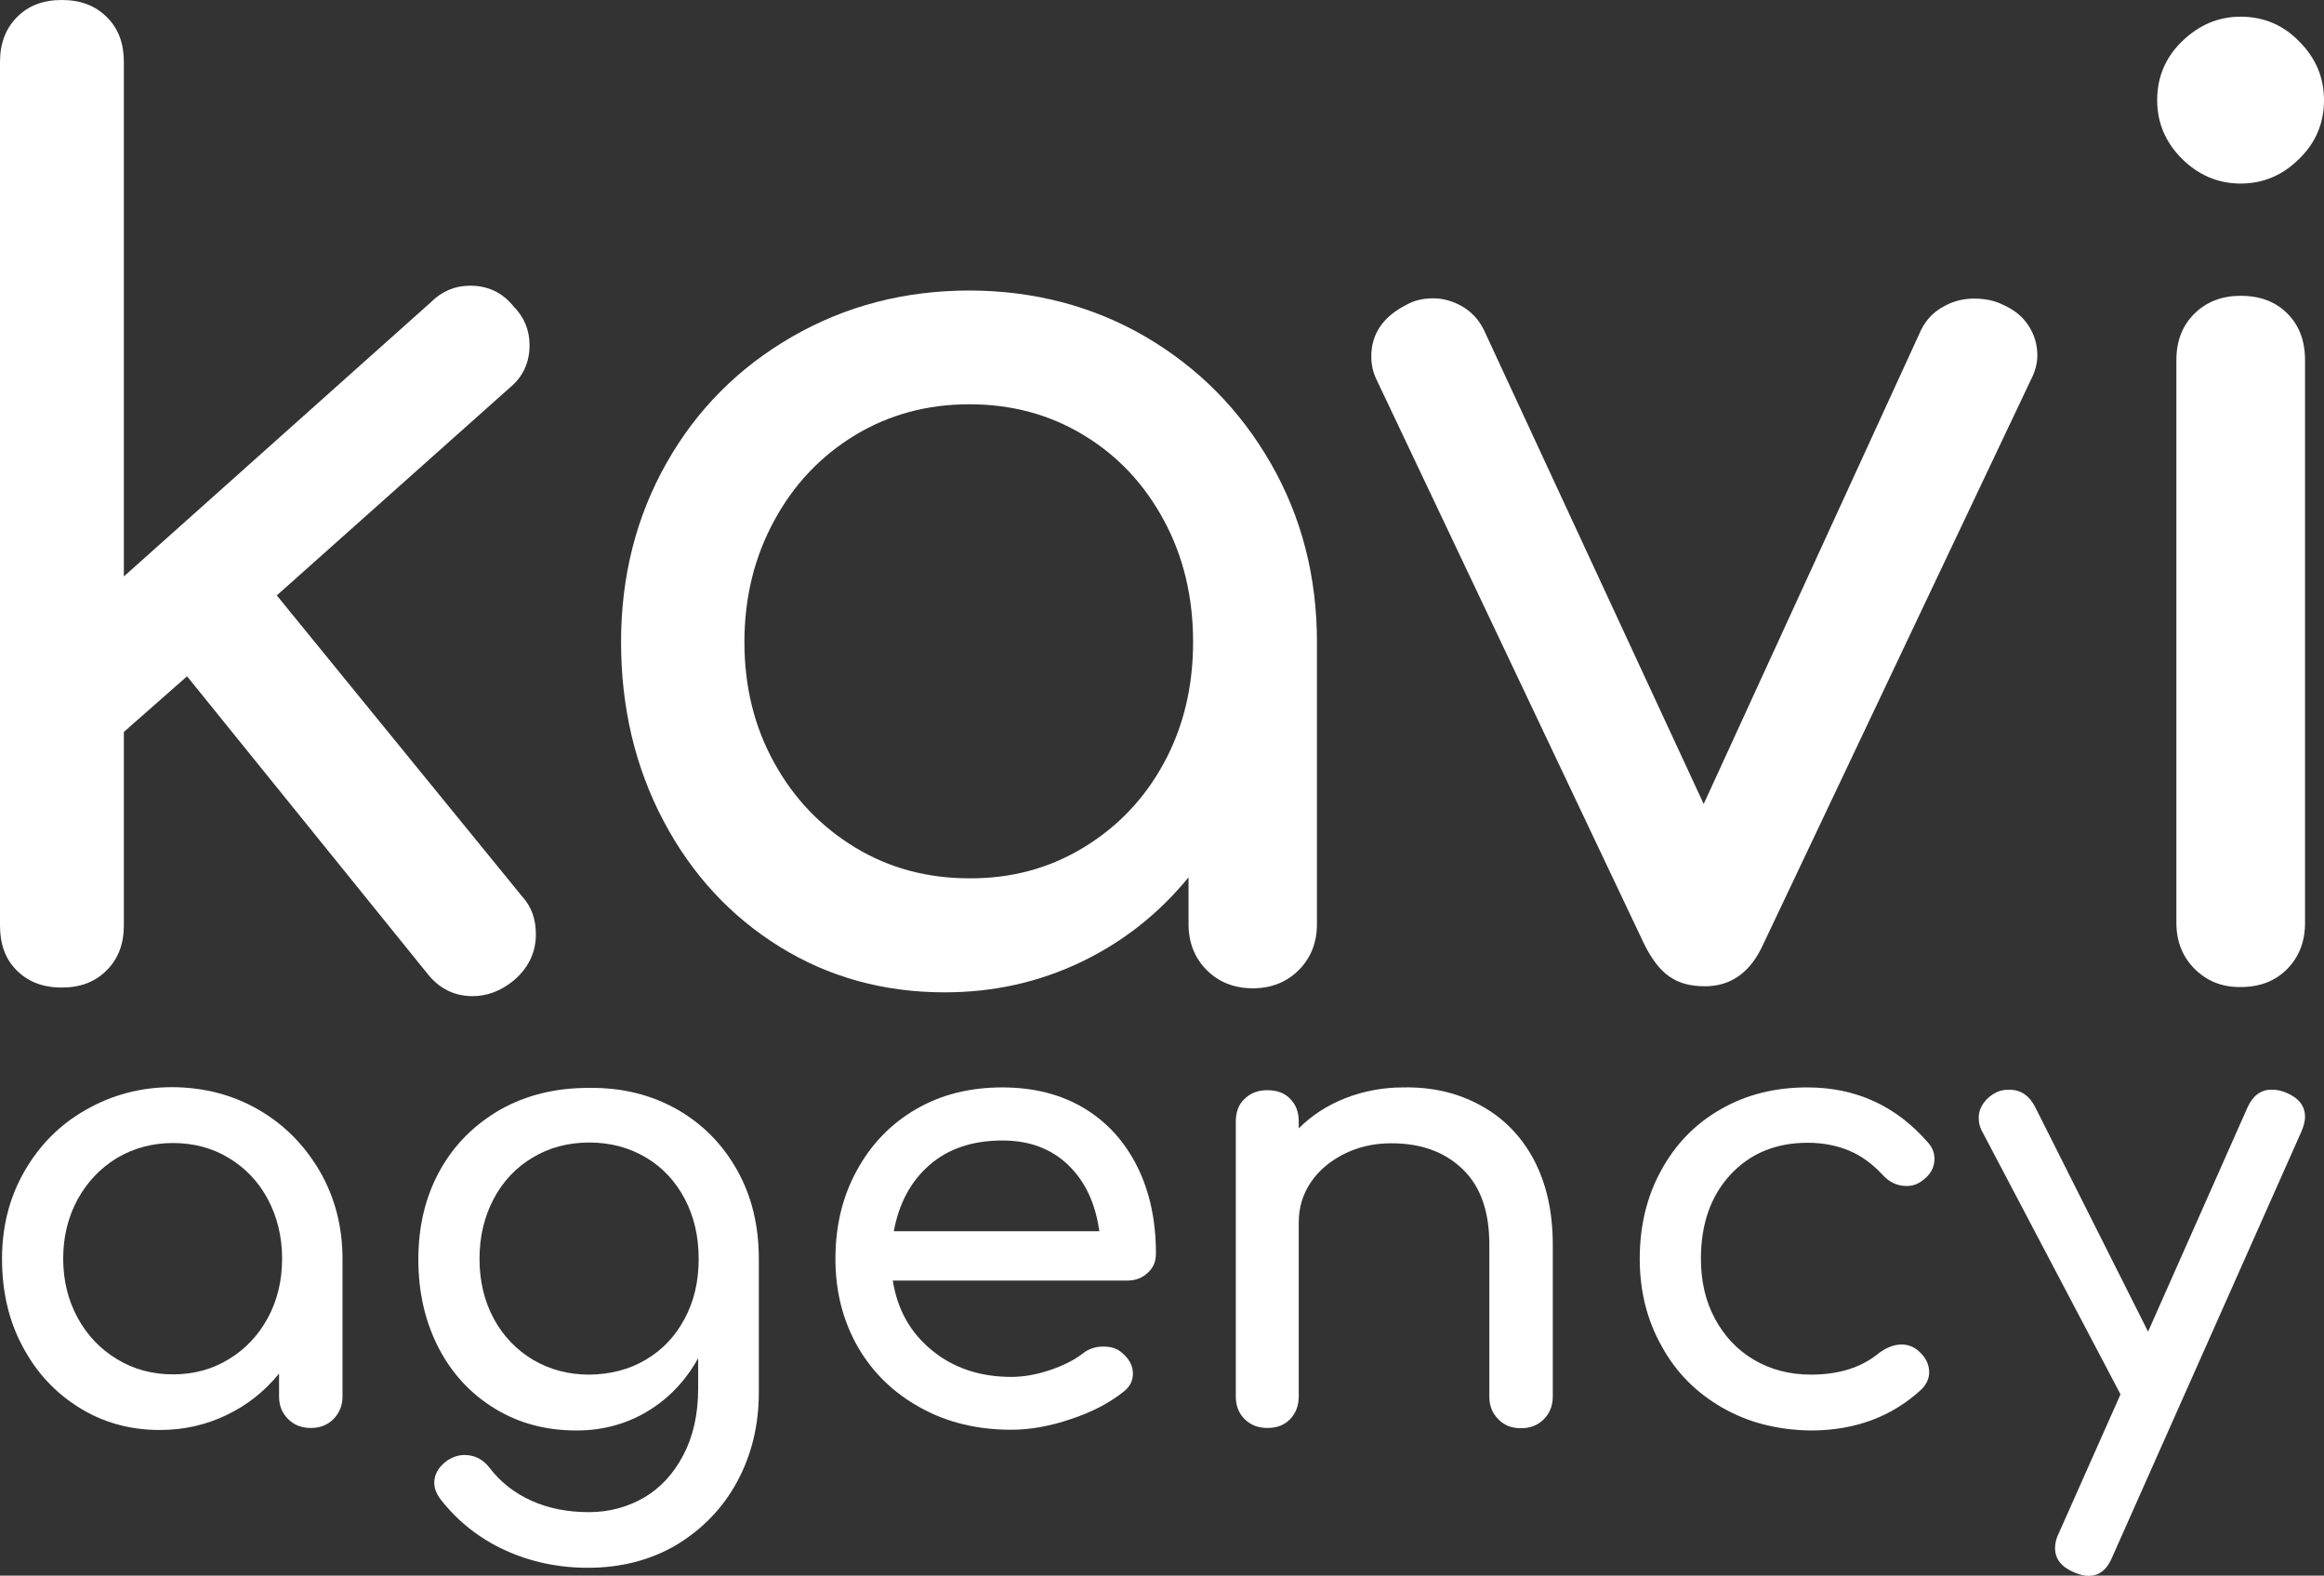
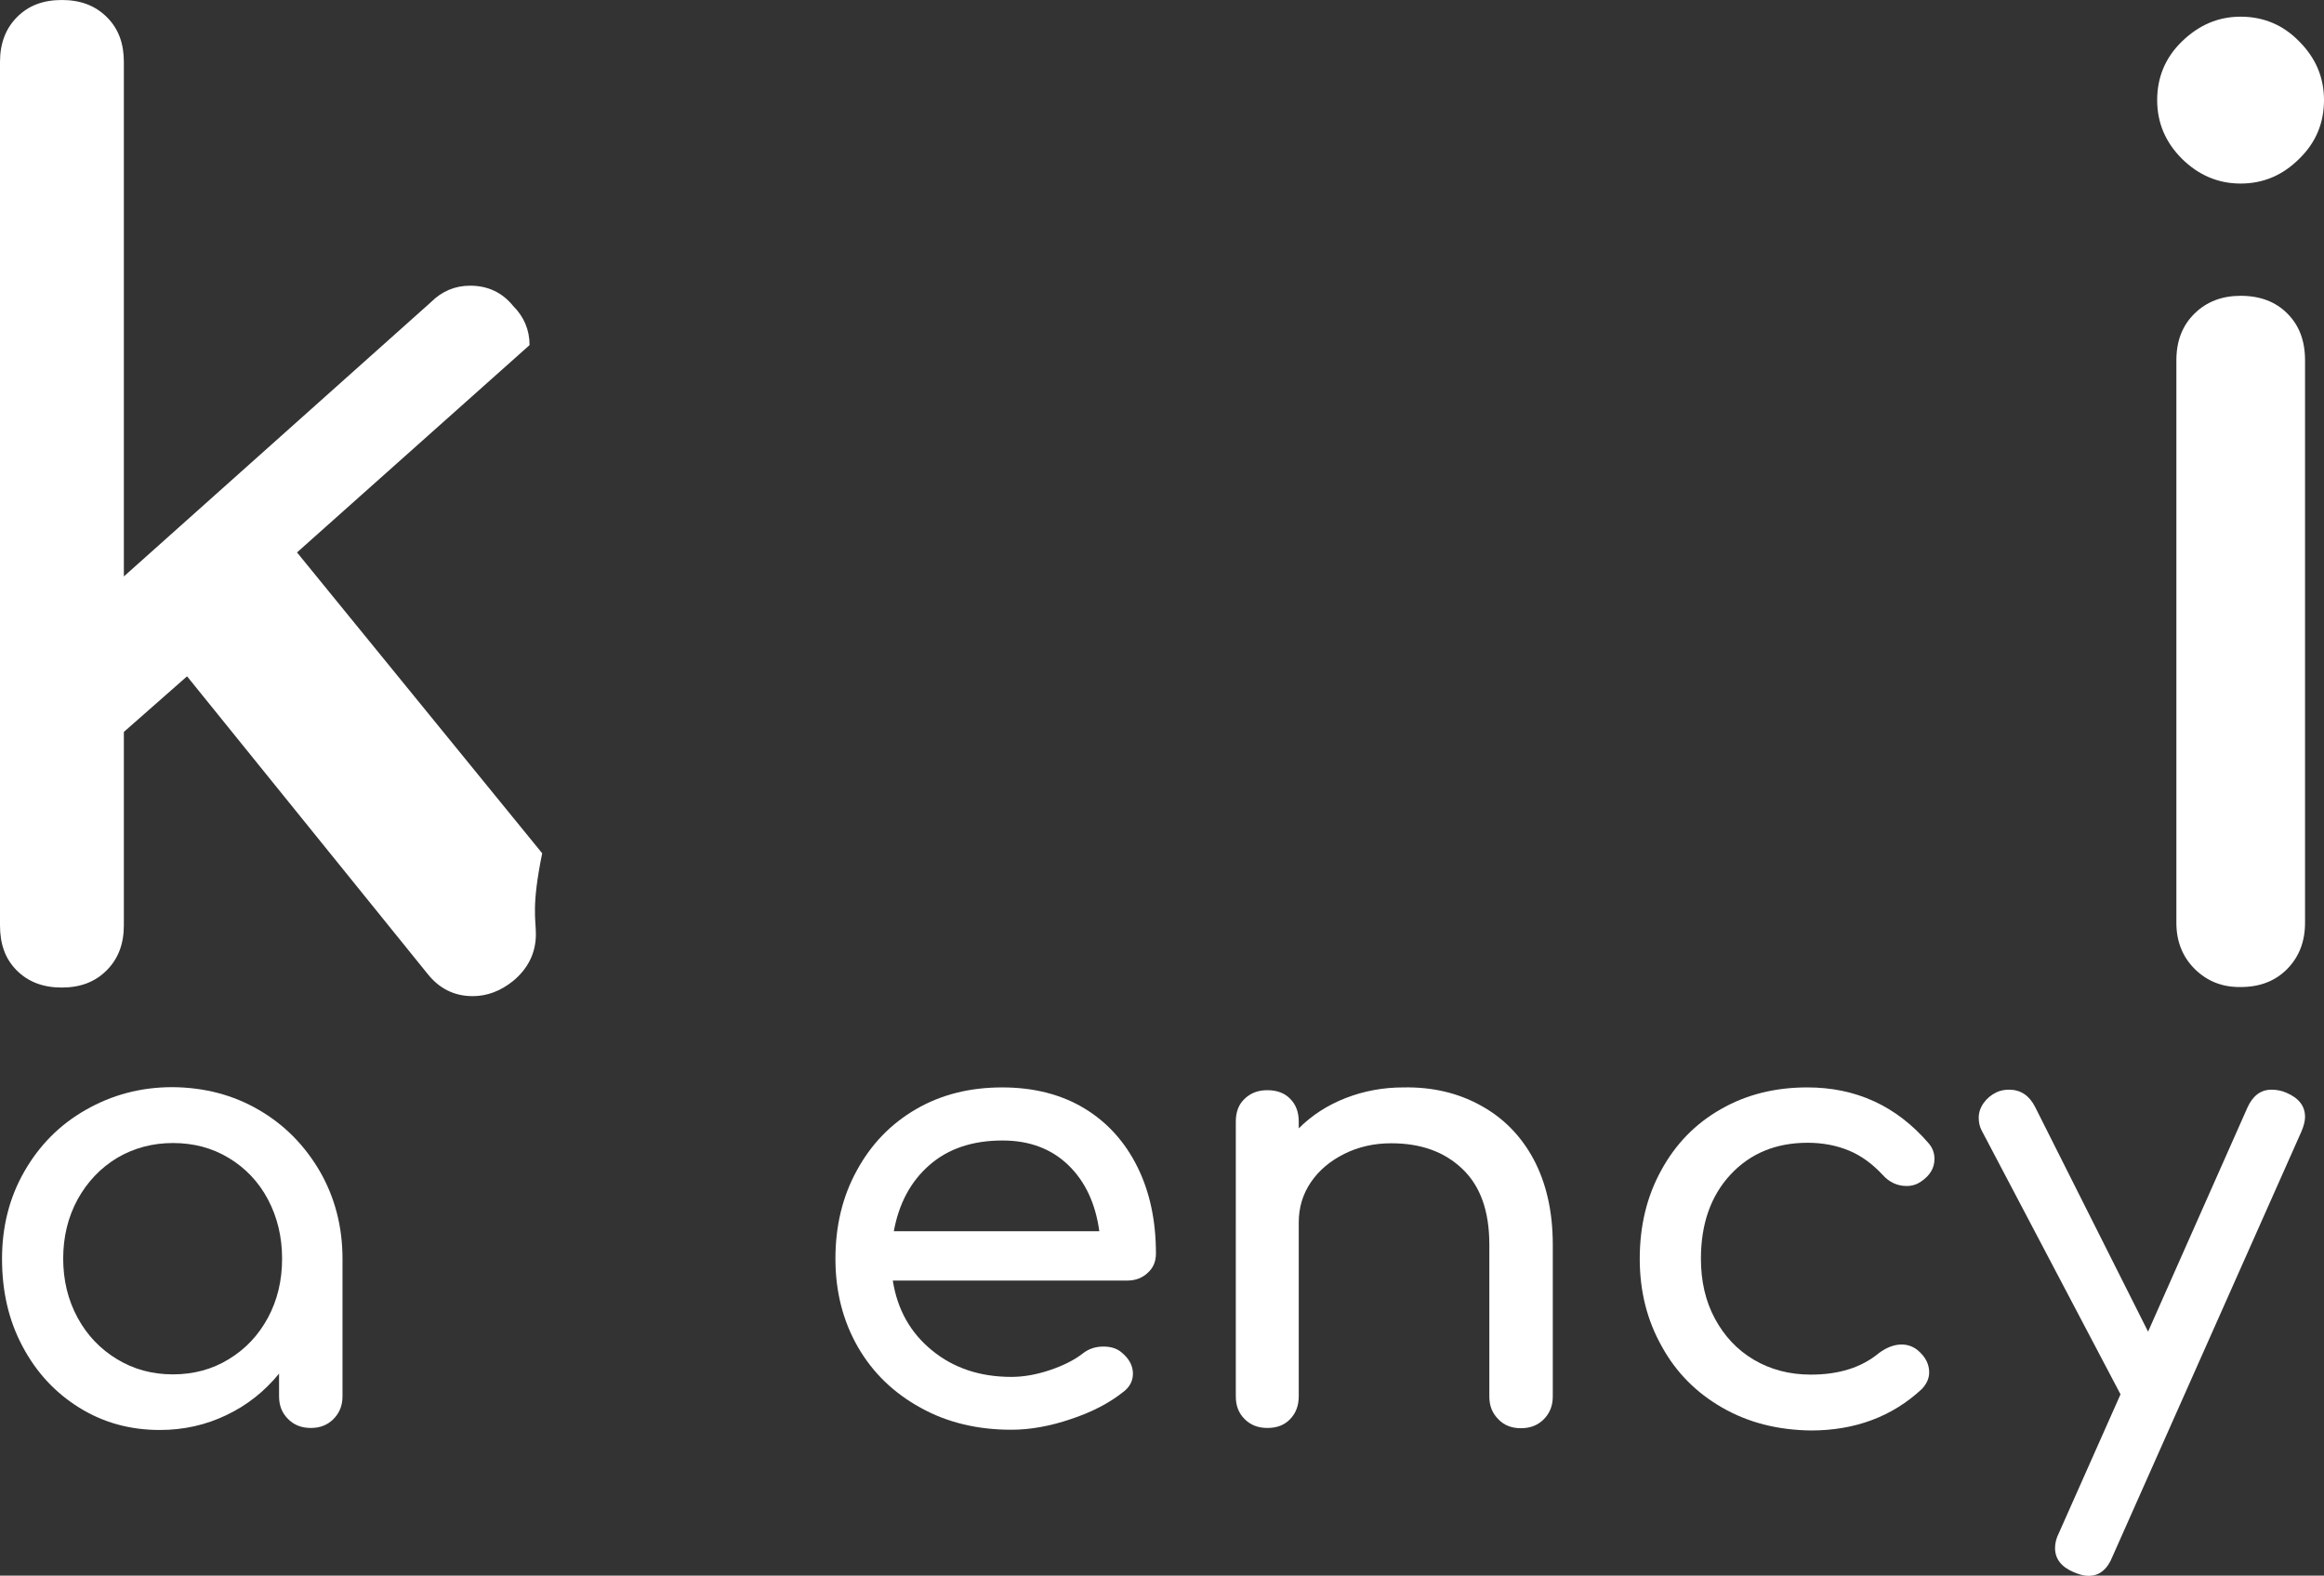
<svg xmlns="http://www.w3.org/2000/svg" version="1.1" id="Слой_1" x="0px" y="0px" viewBox="0 0 919.4 623.2" style="enable-background:new 0 0 919.4 623.2;" xml:space="preserve">
  <rect x="0" y="0" width="919.4" height="623.2" fill="#333333" stroke="none" />
  <style type="text/css">
	.st0{fill:#FFFFFF;}
</style>
  <g id="Слой_1_00000093152889081308277460000002938604242782744749_">
    <g>
-       <path class="st0" d="M212,369.5c0,7.3-3,13.5-9,18.5c-5,4-10.3,6-16,6c-7.3,0-13.3-3-18-9L74,267.5l-25,22V366    c0,7.3-2.2,13.2-6.8,17.8s-10.4,6.8-17.8,6.8c-7.3,0-13.2-2.2-17.8-6.8S0,373.3,0,366V24.5c0-7.3,2.2-13.2,6.8-17.8S17.2,0,24.5,0    s13.2,2.2,17.8,6.8S49,17.2,49,24.5V228l121.5-108.5c4.3-4.3,9.5-6.5,15.5-6.5c7,0,12.7,2.7,17,8c4.3,4.3,6.5,9.5,6.5,15.5    c0,7-2.7,12.7-8,17l-92,82l97,119C210.2,358.5,212,363.5,212,369.5z" />
-       <path class="st0" d="M453.2,133.2c20.8,12.2,37.3,28.8,49.5,50S521,228,521,254v111.5c0,7.3-2.4,13.4-7.2,18.2    c-4.8,4.8-10.9,7.2-18.2,7.2c-7.3,0-13.4-2.4-18.2-7.2c-4.8-4.8-7.2-10.9-7.2-18.2V347c-11.7,14.3-25.8,25.5-42.5,33.5    s-34.7,12-54,12c-24,0-45.8-6-65.2-18s-34.8-28.6-46-49.8c-11.2-21.2-16.8-44.8-16.8-70.8s6-49.6,18-70.8    c12-21.2,28.6-37.8,49.8-50c21.2-12.2,44.6-18.2,70.2-18.2C409.2,115,432.4,121.1,453.2,133.2z M428.7,335.2    c13.5-8.2,24.1-19.3,31.8-33.5c7.7-14.2,11.5-30.1,11.5-47.8s-3.8-33.7-11.5-48s-18.2-25.6-31.8-33.8    c-13.5-8.2-28.6-12.2-45.2-12.2c-16.7,0-31.8,4.1-45.2,12.2c-13.5,8.2-24.2,19.4-32,33.8c-7.8,14.3-11.8,30.3-11.8,48    s3.9,33.6,11.8,47.8c7.8,14.2,18.5,25.3,32,33.5s28.6,12.2,45.2,12.2C400.2,347.5,415.2,343.4,428.7,335.2z" />
-       <path class="st0" d="M802.5,128.8c2.3,3.5,3.5,7.4,3.5,11.8c0,3-0.8,6.2-2.5,9.5l-106,223.5c-5,11-12.7,16.5-23,16.5    c-5.7,0-10.3-1.2-14-3.8c-3.7-2.5-7-6.8-10-12.8L544.5,150c-1.3-2.7-2-5.7-2-9c0-9,4.7-15.8,14-20.5c3-1.7,6.5-2.5,10.5-2.5    s7.8,1.1,11.5,3.2c3.7,2.2,6.5,5.2,8.5,9.2L674,318l86-187.5c2-4,4.9-7.1,8.8-9.2c3.8-2.2,7.9-3.2,12.2-3.2s8.2,0.8,11.5,2.5    C796.8,122.5,800.2,125.2,802.5,128.8z" />
+       <path class="st0" d="M212,369.5c0,7.3-3,13.5-9,18.5c-5,4-10.3,6-16,6c-7.3,0-13.3-3-18-9L74,267.5l-25,22V366    c0,7.3-2.2,13.2-6.8,17.8s-10.4,6.8-17.8,6.8c-7.3,0-13.2-2.2-17.8-6.8S0,373.3,0,366V24.5c0-7.3,2.2-13.2,6.8-17.8S17.2,0,24.5,0    s13.2,2.2,17.8,6.8S49,17.2,49,24.5V228l121.5-108.5c4.3-4.3,9.5-6.5,15.5-6.5c7,0,12.7,2.7,17,8c4.3,4.3,6.5,9.5,6.5,15.5    l-92,82l97,119C210.2,358.5,212,363.5,212,369.5z" />
      <path class="st0" d="M863.2,62.8c-6.5-6.5-9.8-14.2-9.8-23.2s3.2-16.8,9.8-23.2s14.2-9.8,23.2-9.8s16.8,3.2,23.2,9.8    c6.5,6.5,9.8,14.2,9.8,23.2s-3.2,16.8-9.8,23.2c-6.5,6.5-14.2,9.8-23.2,9.8S869.7,69.2,863.2,62.8z M868.2,383.2    c-4.8-4.8-7.2-10.9-7.2-18.2V142.5c0-7.7,2.4-13.8,7.2-18.5s10.9-7,18.2-7c7.7,0,13.8,2.3,18.5,7s7,10.8,7,18.5V365    c0,7.3-2.3,13.4-7,18.2c-4.7,4.8-10.8,7.2-18.5,7.2C879.2,390.5,873.1,388.1,868.2,383.2z" />
    </g>
  </g>
  <g id="Слой_2_00000181778233247941036330000010073334939661454469_">
    <g>
      <path class="st0" d="M102.4,439c10.2,5.9,18.2,14.1,24.2,24.4c5.9,10.3,8.9,21.8,8.9,34.5v54.4c0,3.6-1.2,6.6-3.6,9    c-2.4,2.4-5.4,3.5-8.9,3.5c-3.6,0-6.6-1.1-9-3.5c-2.4-2.4-3.6-5.3-3.6-9v-9c-5.7,7-12.6,12.5-20.8,16.4    c-8.1,3.9-16.9,5.9-26.4,5.9c-11.7,0-22.3-2.9-31.8-8.8c-9.5-5.9-17-13.9-22.5-24.3c-5.5-10.3-8.1-21.8-8.1-34.6    c0-12.7,2.9-24.2,8.8-34.5c5.9-10.3,13.9-18.5,24.3-24.4c10.3-5.9,21.7-9,34.3-9C80.9,430.1,92.3,433.1,102.4,439z M90.5,537.6    c6.6-4,11.7-9.4,15.5-16.4c3.7-6.9,5.6-14.6,5.6-23.4c0-8.6-1.9-16.4-5.6-23.4s-9-12.5-15.5-16.4c-6.6-4-14-5.9-22.1-5.9    c-8.1,0-15.5,2-22.1,5.9c-6.6,4-11.8,9.5-15.6,16.4c-3.8,7-5.7,14.8-5.7,23.4c0,8.6,1.9,16.4,5.7,23.4s9,12.4,15.6,16.4    s13.9,6,22.1,6S84,541.6,90.5,537.6z" />
-       <path class="st0" d="M267.7,438.7c10.2,5.8,18.1,13.8,23.9,24.1c5.8,10.3,8.6,22,8.6,35.2v52.7c0,12.9-2.8,24.6-8.5,35.2    s-13.8,18.9-24,25.1c-10.3,6.1-22.1,9.1-35.1,9.1c-11.7,0-22.6-2.3-32.7-6.9c-10.1-4.6-18.6-11.3-25.4-19.9    c-1.8-2.3-2.7-4.6-2.7-6.8c0-3.4,1.7-6.3,5.1-8.8c2.3-1.5,4.6-2.2,6.8-2.2c4.1,0,7.4,1.7,10,5.1c4.4,5.7,9.9,10,16.6,13    c6.7,3,14.2,4.5,22.7,4.5c8,0,15.2-2,21.7-5.7c6.5-3.8,11.7-9.4,15.6-16.8c3.9-7.4,5.9-16.2,5.9-26.4v-12c-5,9-11.7,16-20,21    c-8.3,5-17.7,7.6-28.1,7.6c-12,0-22.8-2.8-32.4-8.7c-9.5-5.8-16.9-13.8-22.2-24c-5.3-10.3-8-21.9-8-34.9c0-13.2,2.8-24.9,8.5-35.2    c5.7-10.3,13.7-18.2,23.9-24.1c10.3-5.8,21.9-8.6,34.9-8.6C246.1,430.1,257.5,433,267.7,438.7z M255.5,537.8    c6.6-3.9,11.7-9.3,15.4-16.3c3.7-6.9,5.5-14.7,5.5-23.6c0-8.8-1.8-16.7-5.5-23.7c-3.7-7-8.8-12.5-15.4-16.4    c-6.6-3.9-14-5.9-22.4-5.9c-8.3,0-15.8,2-22.3,5.9c-6.6,3.9-11.8,9.4-15.5,16.4c-3.7,7-5.6,14.9-5.6,23.7c0,8.8,1.9,16.7,5.6,23.6    c3.7,6.9,9,12.4,15.5,16.3c6.6,3.9,14,5.9,22.3,5.9C241.5,543.6,248.9,541.7,255.5,537.8z" />
      <path class="st0" d="M454.1,503.4c-2.1,2-4.8,3.1-8.1,3.1h-92.8c1.8,11.4,6.9,20.6,15.5,27.6c8.5,7,19,10.5,31.4,10.5    c4.9,0,9.9-0.9,15.3-2.7c5.3-1.8,9.7-4,13-6.6c2.3-1.8,5-2.7,8.1-2.7c3.1,0,5.5,0.8,7.3,2.4c2.9,2.4,4.4,5.2,4.4,8.3    c0,2.9-1.3,5.4-3.9,7.3c-5.5,4.4-12.5,8-20.7,10.7c-8.2,2.8-16.1,4.2-23.5,4.2c-13.3,0-25.3-2.8-35.9-8.7    c-10.6-5.8-18.9-13.8-24.8-24c-5.9-10.3-8.9-21.9-8.9-34.9s2.8-24.7,8.5-35c5.6-10.3,13.4-18.4,23.4-24.2    c10-5.8,21.3-8.6,34.1-8.6c12.5,0,23.4,2.8,32.5,8.3c9.1,5.5,16.1,13.3,21,23.2c4.9,9.9,7.3,21.3,7.3,34.2    C457.3,498.9,456.3,501.4,454.1,503.4z M367.6,460.9c-7.4,6.5-12,15.2-14,26.1h81.3c-1.5-10.9-5.5-19.6-12.2-26.1    s-15.4-9.8-26.1-9.8C384.6,451.1,375,454.4,367.6,460.9z" />
      <path class="st0" d="M585.7,437.2c9,4.9,16,12,21,21.3c5,9.4,7.6,20.6,7.6,33.8v60.1c0,3.6-1.2,6.6-3.6,9s-5.4,3.5-9,3.5    s-6.6-1.1-8.9-3.5c-2.4-2.4-3.6-5.3-3.6-9v-60.1c0-13.2-3.5-23.1-10.6-29.9c-7.1-6.8-16.4-10.2-28.2-10.2c-6.8,0-13,1.4-18.6,4.2    s-10,6.5-13.2,11.2s-4.8,10-4.8,15.9v68.8c0,3.6-1.1,6.6-3.4,9s-5.3,3.5-9,3.5c-3.6,0-6.6-1.1-9-3.5c-2.4-2.4-3.5-5.3-3.5-9V443.6    c0-3.7,1.1-6.8,3.5-9c2.4-2.3,5.3-3.4,9-3.4c3.7,0,6.8,1.1,9,3.4c2.3,2.3,3.4,5.3,3.4,9v2.7c5.2-5.2,11.4-9.2,18.6-12    c7.2-2.8,14.8-4.2,22.9-4.2C566.7,429.9,576.8,432.3,585.7,437.2z" />
      <path class="st0" d="M681.4,556.8c-10.3-5.9-18.3-13.9-24-24.3c-5.8-10.3-8.7-21.8-8.7-34.6c0-13,2.8-24.7,8.5-35    c5.6-10.3,13.4-18.4,23.6-24.2c10.1-5.8,21.5-8.6,34.2-8.6c19.2,0,35.2,7.3,47.9,22c1.6,1.8,2.4,3.9,2.4,6.3c0,3.6-1.8,6.6-5.4,9    c-1.6,1.1-3.5,1.7-5.6,1.7c-3.7,0-6.9-1.5-9.5-4.4c-4.1-4.4-8.5-7.6-13.3-9.6c-4.8-2-10.3-3.1-16.4-3.1    c-12.5,0-22.7,4.2-30.5,12.6c-7.8,8.4-11.7,19.5-11.7,33.3c0,8.8,1.8,16.7,5.5,23.6c3.7,6.9,8.8,12.4,15.4,16.3    c6.6,3.9,14.1,5.9,22.6,5.9c11.1,0,20-2.8,26.9-8.5c3.1-2.3,6.1-3.4,9-3.4c2.3,0,4.4,0.7,6.3,2.2c3.1,2.6,4.6,5.5,4.6,8.8    c0,2.4-1,4.6-2.9,6.6c-11.7,10.9-26.4,16.4-43.9,16.4C703.2,565.6,691.7,562.7,681.4,556.8z" />
      <path class="st0" d="M911.9,441.8c0,1.6-0.5,3.6-1.5,5.9l-74.7,168c-2,5-5.1,7.6-9.5,7.6c-1.6,0-3.6-0.5-5.9-1.5    c-4.9-2.1-7.3-5.3-7.3-9.5c0-2,0.5-3.9,1.5-5.9l24.4-54.9L784,447.2c-0.8-1.5-1.2-3.2-1.2-5.1c0-2.1,0.7-4.1,2-5.9    c1.3-1.8,3-3.2,5.1-4.2c1.5-0.7,3.1-1,4.9-1c4.6,0,8,2.3,10.3,6.8l44.7,88.9l39.3-88.6c2.1-4.7,5.3-7.1,9.5-7.1    c2.1,0,4.1,0.4,5.9,1.2C909.4,434.3,911.9,437.4,911.9,441.8z" />
    </g>
  </g>
</svg>